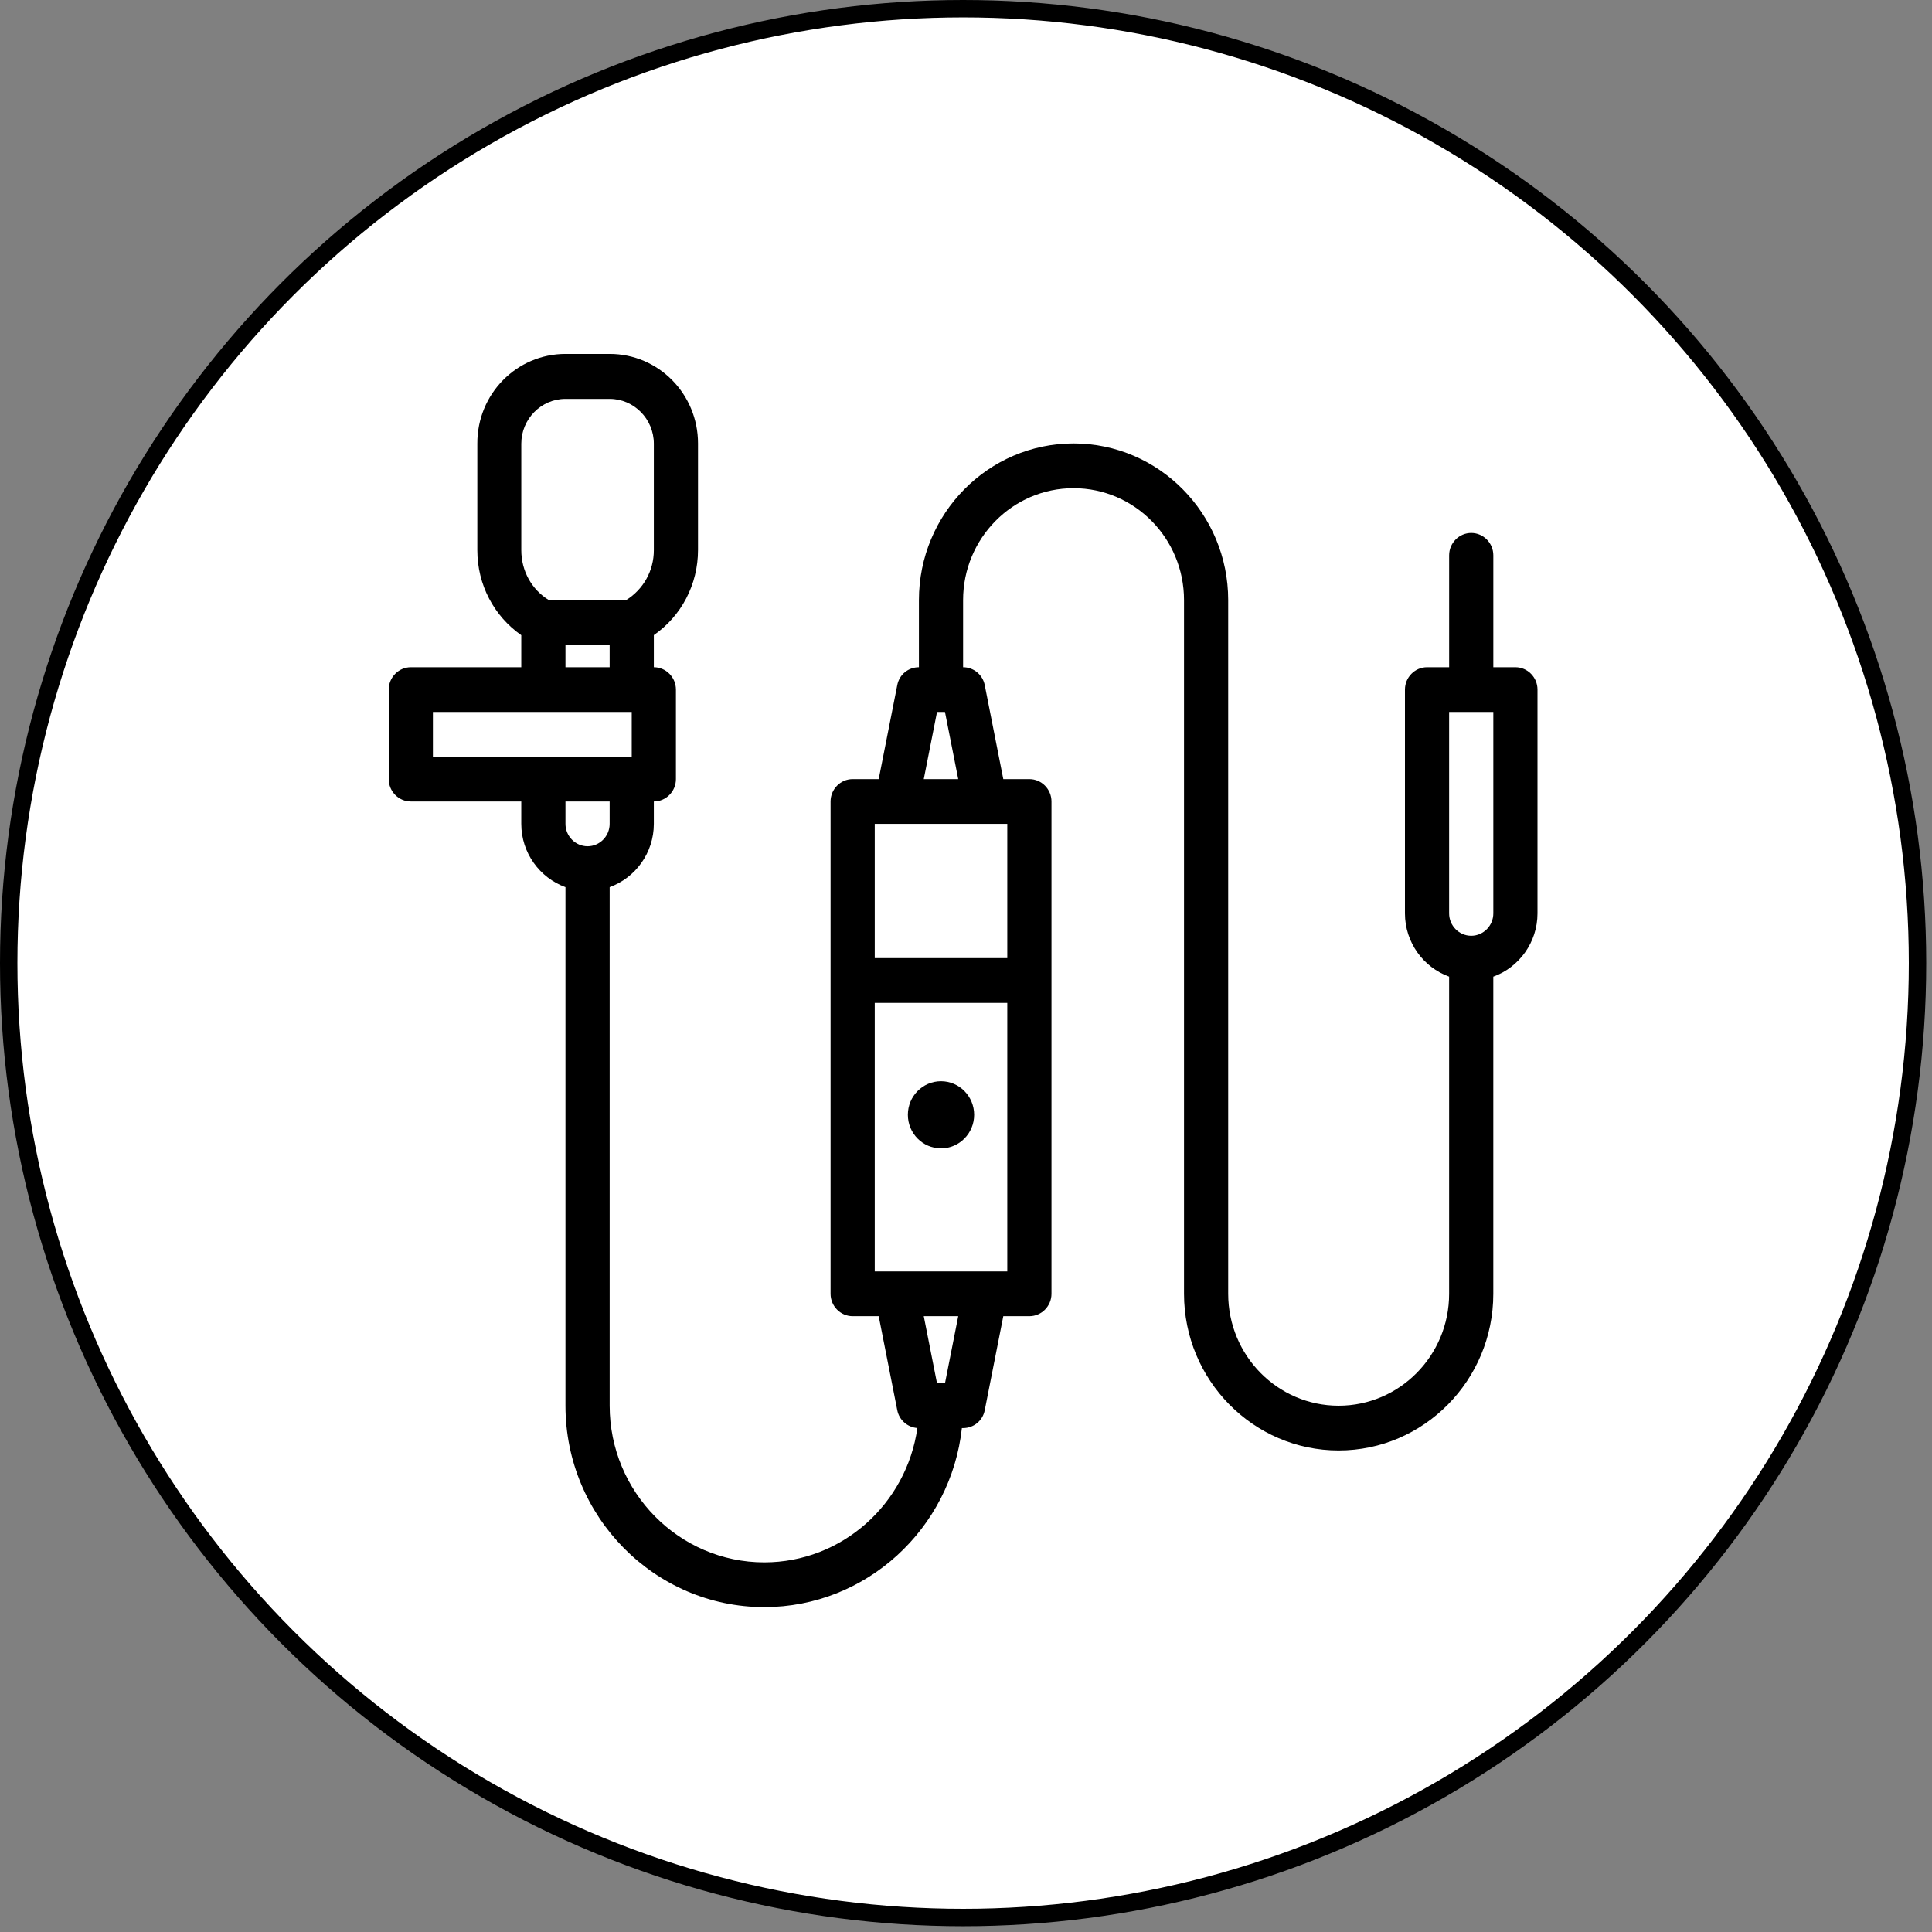
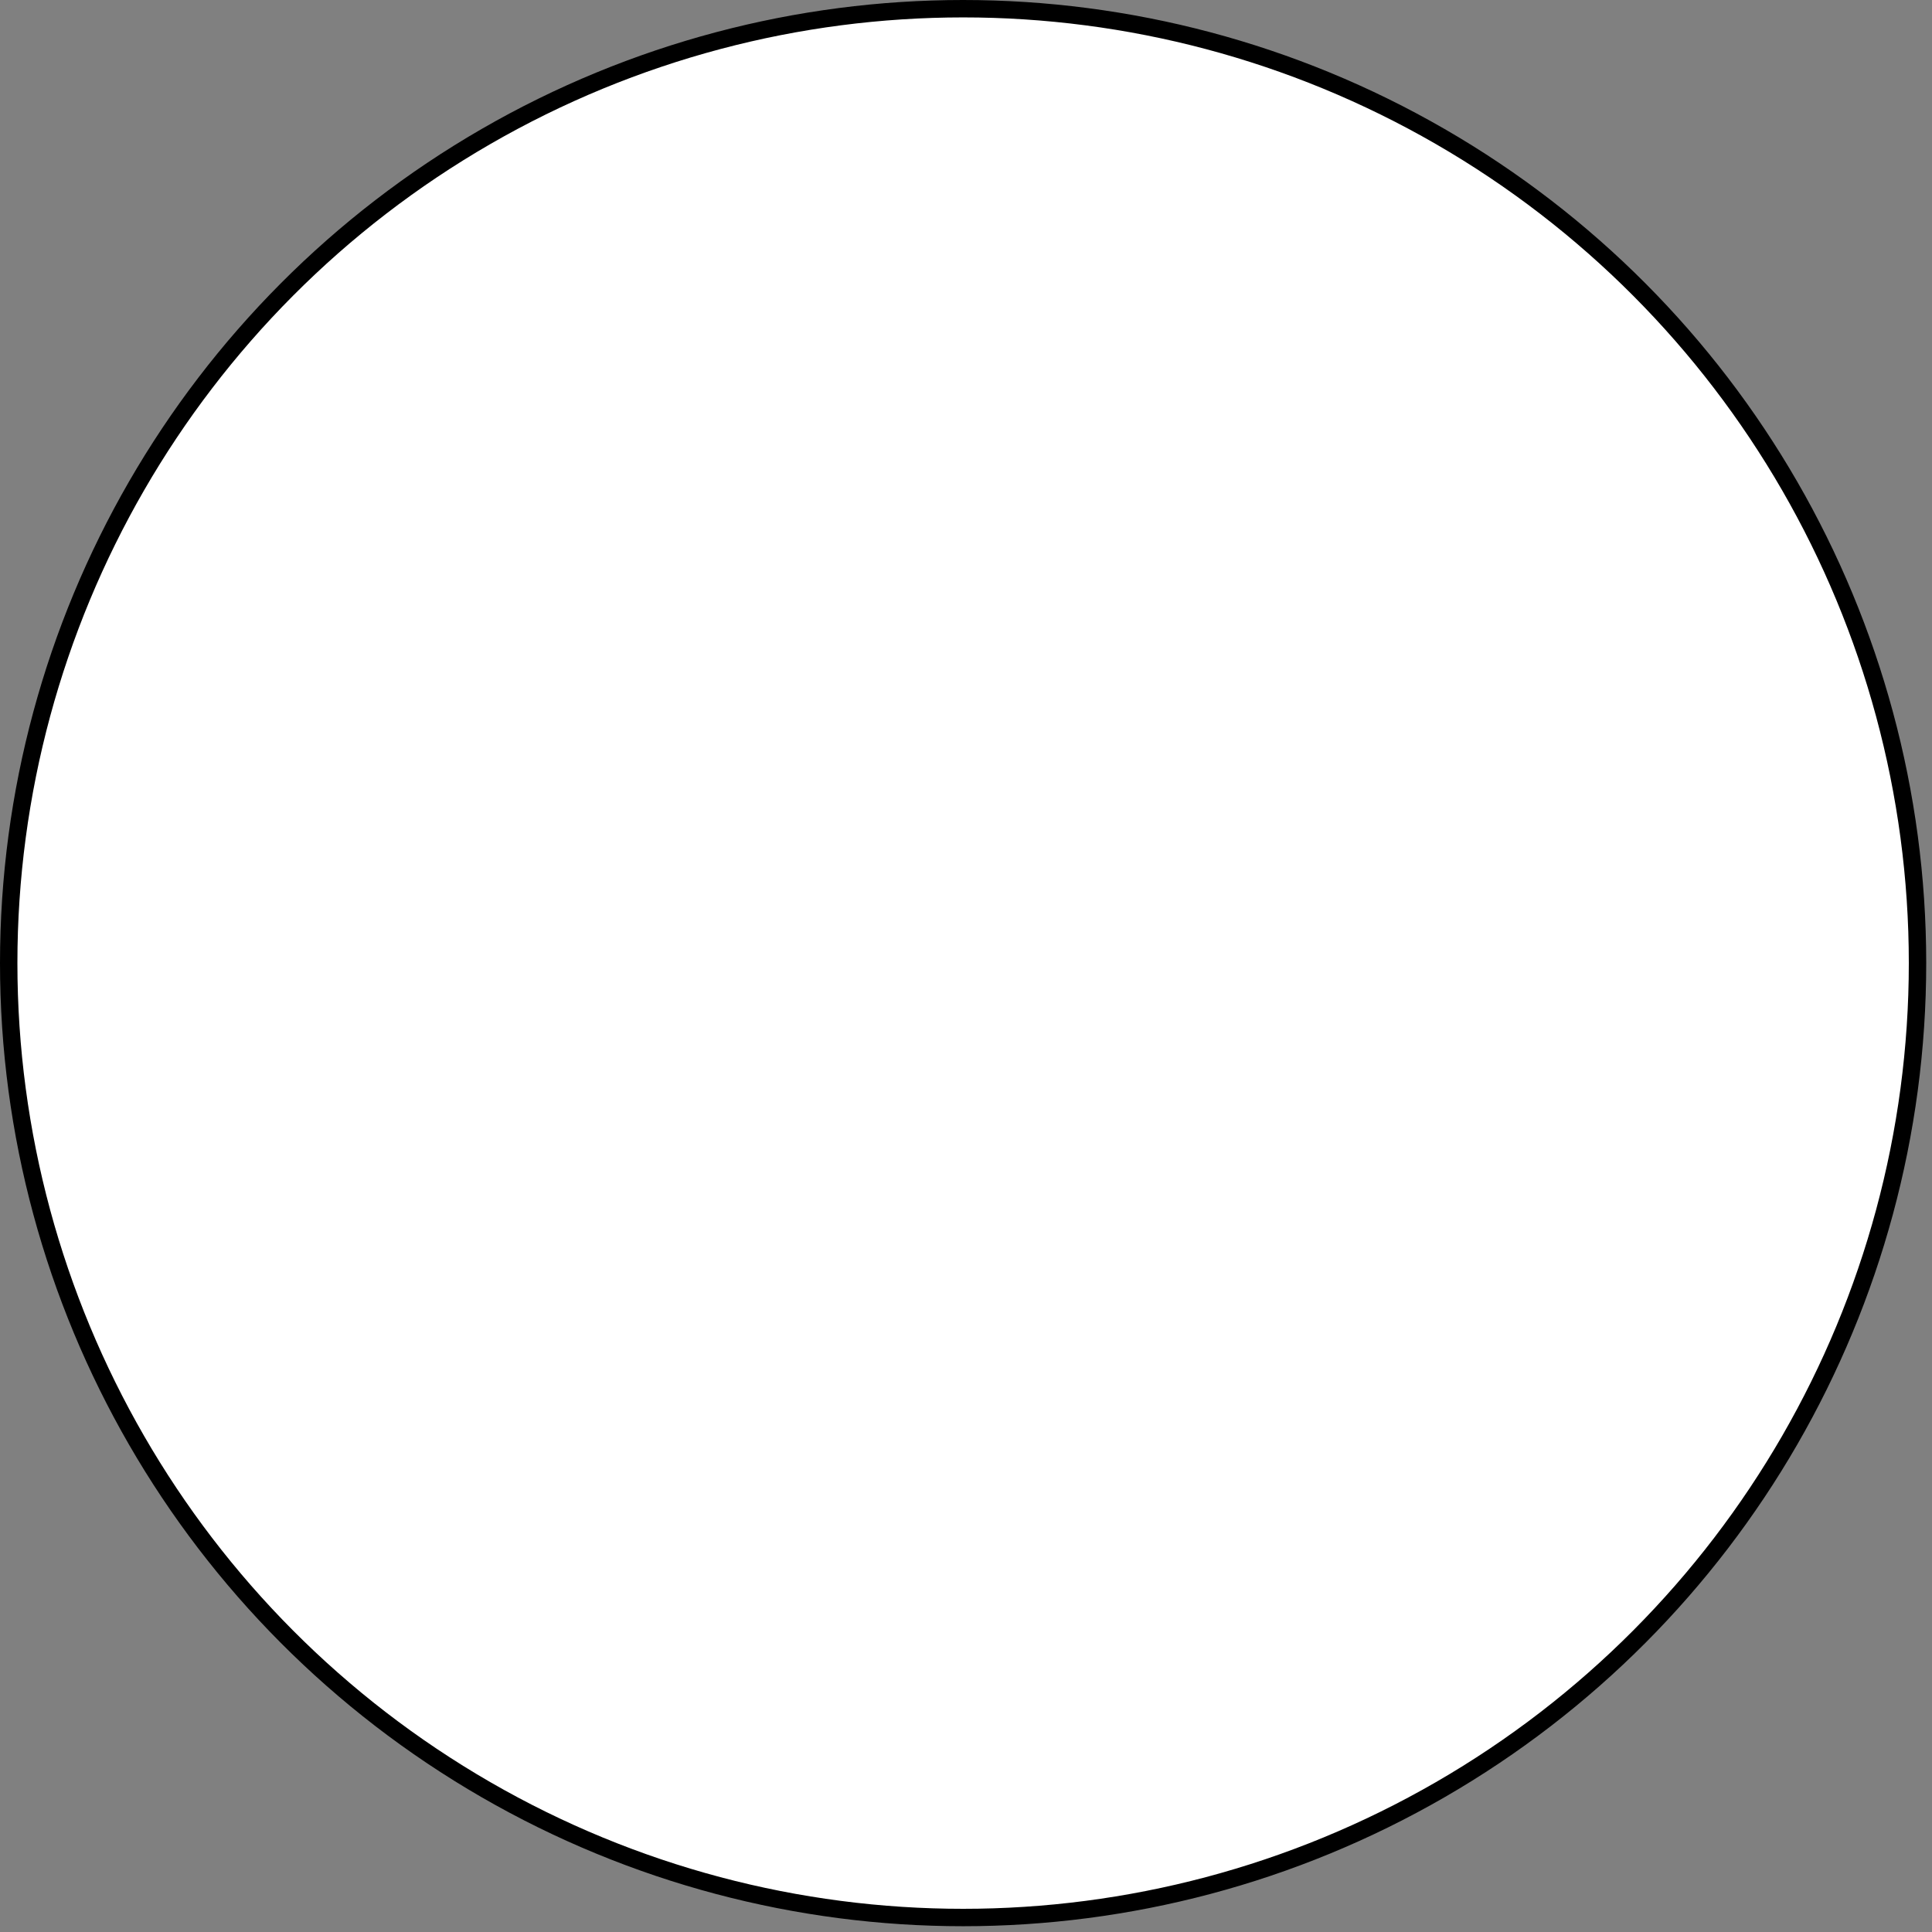
<svg xmlns="http://www.w3.org/2000/svg" width="111" height="111" viewBox="0 0 111 111" fill="none">
  <rect x="0" y="0" width="111" height="111" fill="#808080" stroke="none" />
  <circle cx="55.334" cy="55.334" r="54.834" fill="white" stroke="black" />
-   <path fill-rule="evenodd" clip-rule="evenodd" d="M37.565 36.489C39.146 35.39 40.103 33.583 40.103 31.597V25.477C40.103 22.635 37.832 20.334 35.027 20.334H32.488C29.683 20.334 27.411 22.635 27.424 25.49V31.61C27.424 33.59 28.376 35.393 29.949 36.493V38.334H23.603C22.905 38.334 22.334 38.913 22.334 39.62V44.763C22.334 45.47 22.905 46.048 23.603 46.048H29.949V47.334C29.949 49.005 31.013 50.437 32.488 50.97V80.763C32.488 87.14 37.616 92.334 43.911 92.334C49.778 92.334 54.63 87.823 55.264 82.048H55.333C55.942 82.048 56.463 81.624 56.577 81.02L57.643 75.62H59.142C59.84 75.62 60.411 75.041 60.411 74.334V56.334V46.048C60.411 45.341 59.84 44.763 59.142 44.763H57.643L56.577 39.363C56.463 38.771 55.943 38.334 55.333 38.334V34.477C55.333 30.928 58.176 28.048 61.679 28.048C65.183 28.048 68.026 30.928 68.026 34.477V74.334C68.026 79.297 72.011 83.334 76.91 83.334C81.809 83.334 85.795 79.297 85.795 74.334V56.113C87.27 55.58 88.334 54.148 88.334 52.477V39.62C88.334 38.913 87.763 38.334 87.065 38.334H85.796V31.905C85.796 31.198 85.225 30.62 84.527 30.62C83.829 30.62 83.258 31.198 83.258 31.905V38.334H81.988C81.29 38.334 80.719 38.913 80.719 39.62V52.477C80.719 54.148 81.782 55.579 83.257 56.112V74.334C83.257 77.882 80.413 80.763 76.91 80.763C73.407 80.763 70.564 77.882 70.564 74.334V34.477C70.564 29.514 66.579 25.477 61.679 25.477C56.78 25.477 52.795 29.514 52.795 34.477V38.334H52.795C52.185 38.334 51.665 38.758 51.551 39.363L50.485 44.763H48.988C48.29 44.763 47.719 45.341 47.719 46.048V56.334V74.334C47.719 75.041 48.29 75.62 48.988 75.62H50.485L51.551 81.02C51.659 81.582 52.136 82.005 52.706 82.045C52.09 86.403 48.381 89.763 43.911 89.763C39.012 89.763 35.027 85.725 35.027 80.763V50.969C36.502 50.437 37.565 49.005 37.565 47.334L37.565 46.048C38.263 46.048 38.834 45.47 38.834 44.763V39.62C38.834 38.913 38.263 38.334 37.565 38.334L37.565 36.489ZM35.975 34.477C36.958 33.865 37.565 32.798 37.565 31.61V25.49C37.565 24.075 36.423 22.918 35.027 22.918H32.488C31.092 22.918 29.95 24.075 29.95 25.49V31.61C29.95 32.796 30.544 33.873 31.534 34.477H35.975ZM32.488 47.334V46.048H35.026V47.334C35.026 48.041 34.455 48.62 33.757 48.62C33.059 48.62 32.488 48.041 32.488 47.334ZM32.488 37.048V38.334H35.026V37.048H32.488ZM24.872 40.905H31.219H36.295V43.477H31.219H24.872V40.905ZM57.872 47.334V55.048H50.257V47.334H51.499C51.516 47.334 51.534 47.334 51.551 47.334H56.602H57.872ZM57.872 57.62H50.257V73.048H51.501C51.52 73.048 51.538 73.048 51.556 73.048H56.572C56.59 73.048 56.608 73.048 56.626 73.048H57.872V57.62ZM84.526 53.763L84.533 53.763C85.228 53.759 85.796 53.182 85.796 52.477V40.905H84.538L84.527 40.906L84.516 40.905H83.257V52.477C83.257 53.182 83.825 53.759 84.519 53.763L84.526 53.763ZM55.054 44.763H53.074L53.835 40.905H54.292L55.054 44.763ZM53.835 79.477L53.074 75.62H55.054L54.292 79.477H53.835ZM55.968 64.048C55.968 65.113 55.115 65.977 54.064 65.977C53.013 65.977 52.16 65.113 52.16 64.048C52.16 62.983 53.013 62.12 54.064 62.12C55.115 62.12 55.968 62.983 55.968 64.048Z" fill="black" />
</svg>